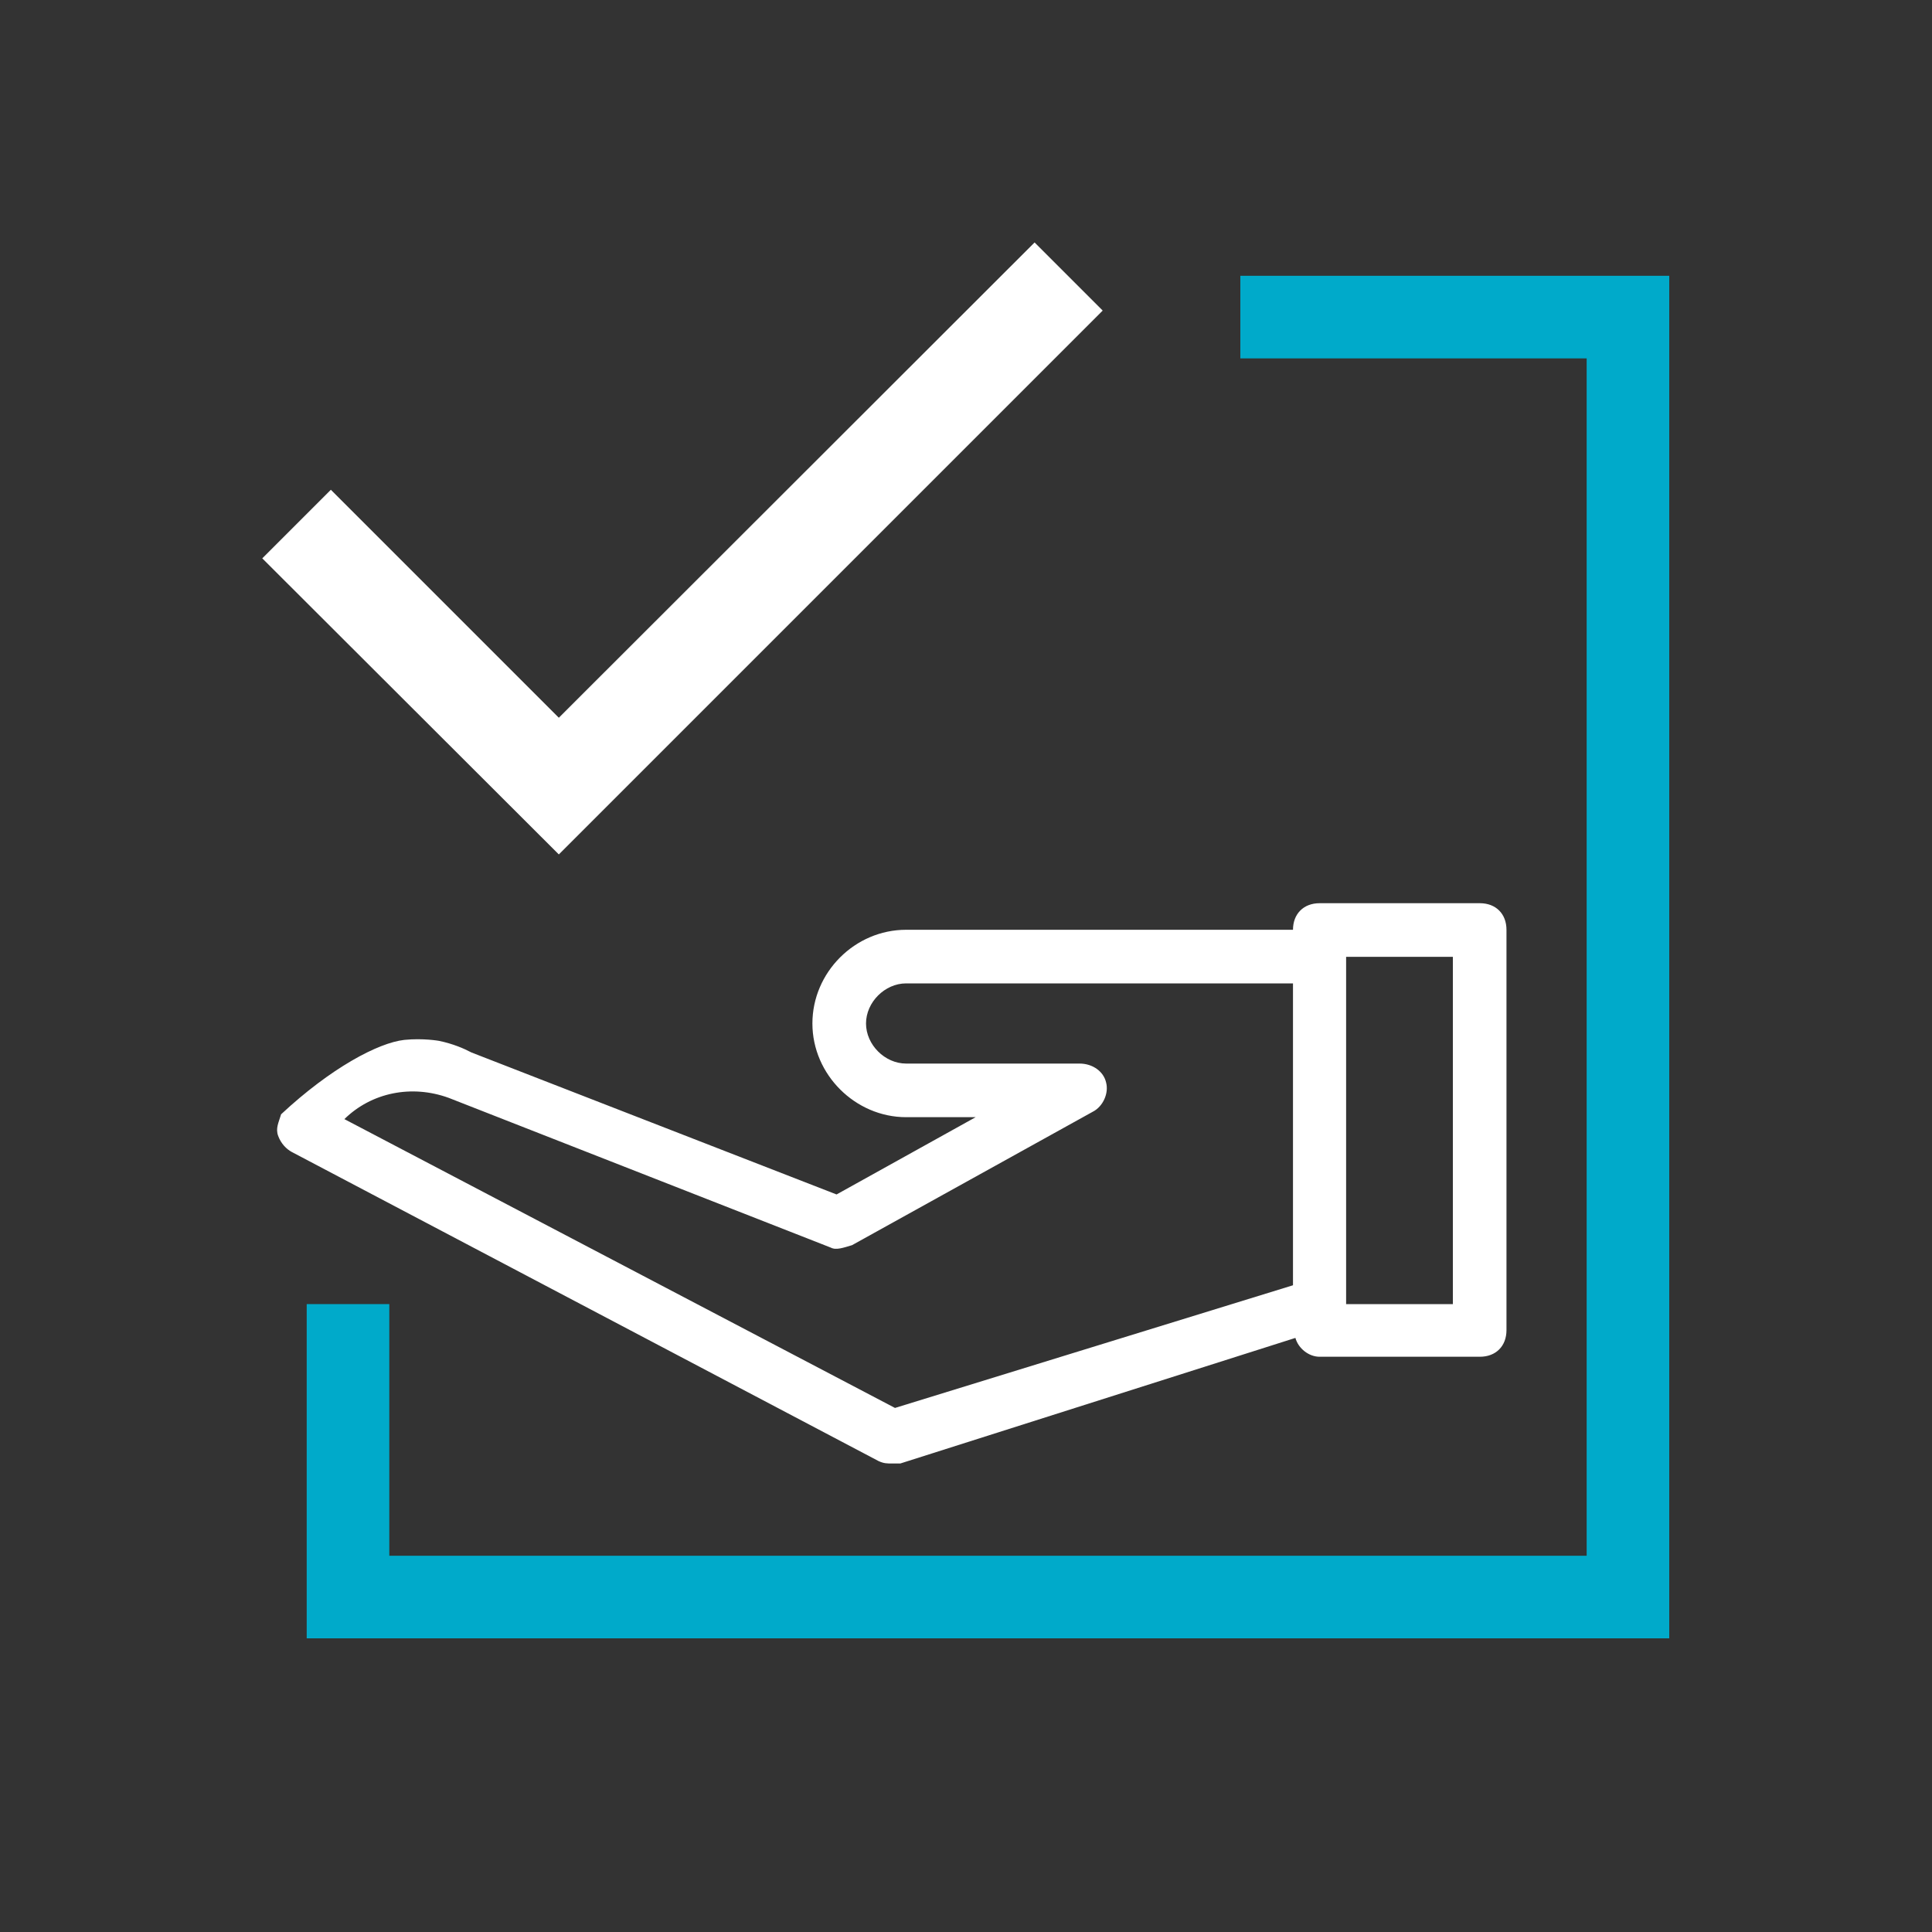
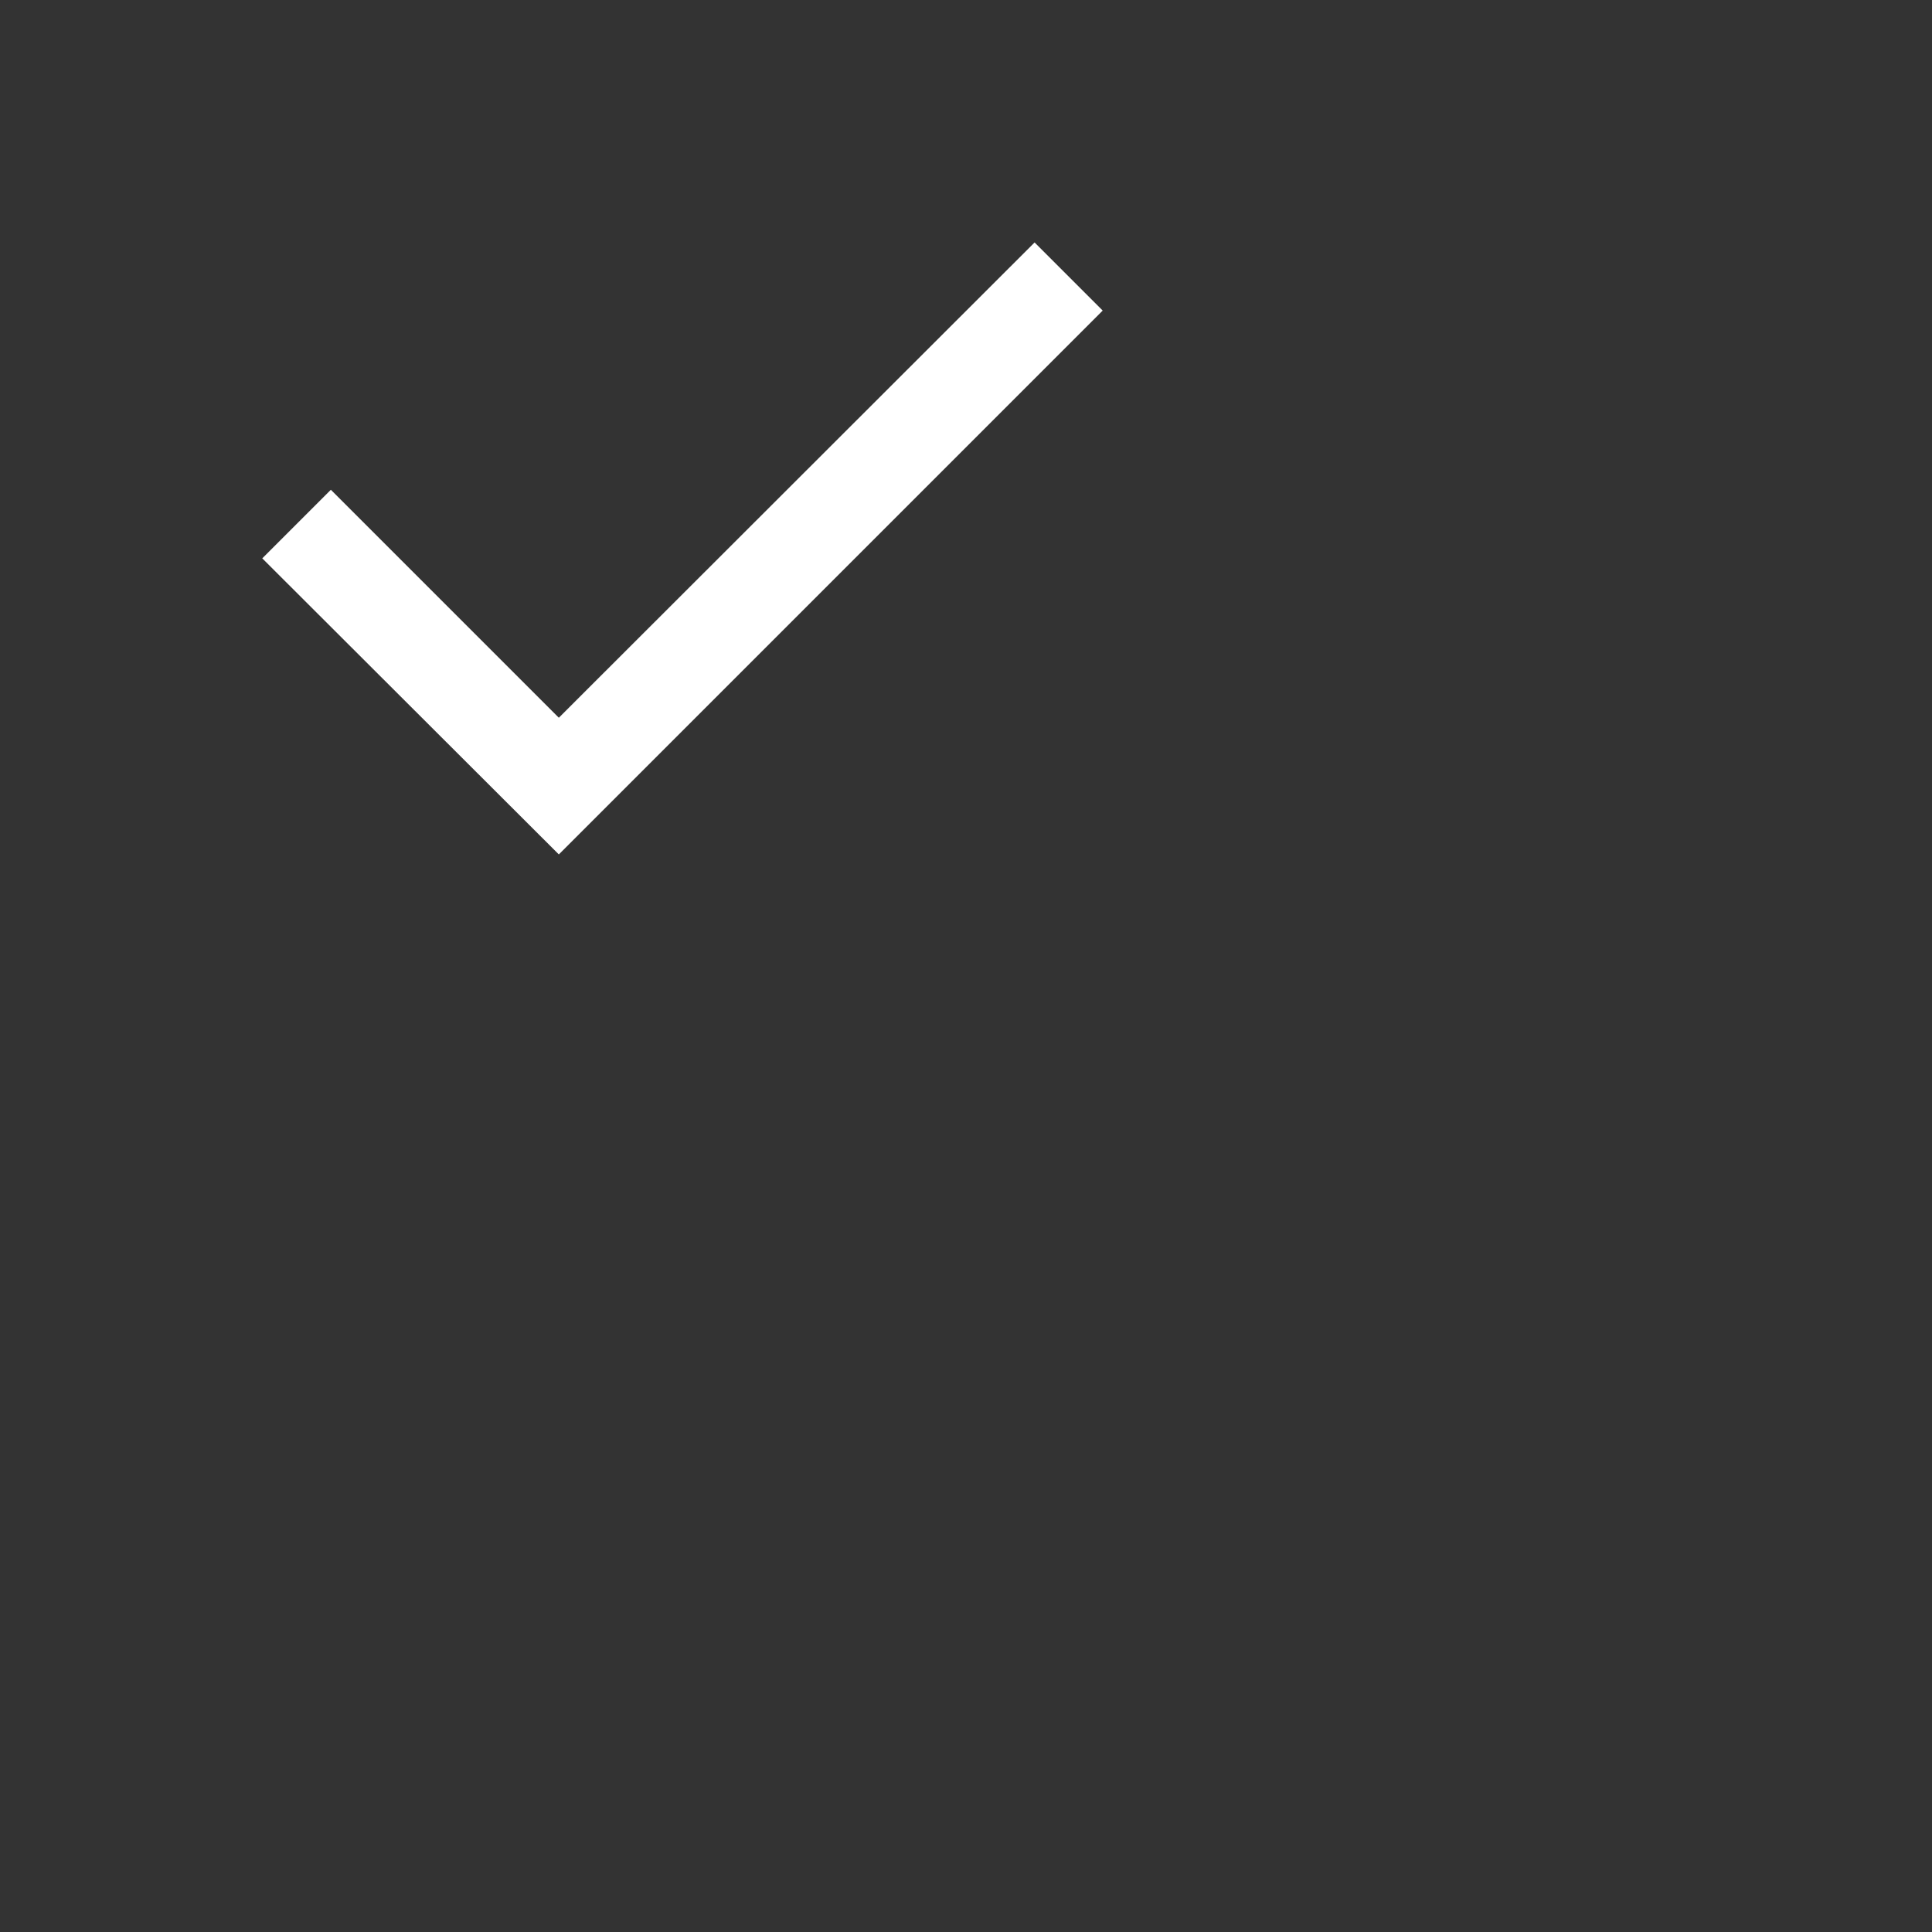
<svg xmlns="http://www.w3.org/2000/svg" xml:space="preserve" style="enable-background:new 0 0 400 400;" viewBox="0 0 400 400" y="0px" x="0px" id="Layer_1" version="1.1">
  <rect x="0" y="0" width="400" height="400" fill="#333333" stroke="none" />
  <style type="text/css">
	.st0{fill:#00AACA;}
	.st1{fill:#FFFFFF;}
	.st2{fill:none;}
</style>
  <g>
-     <polygon points="256.8,57.1 256.8,74.2 328.5,74.2 328.5,322.1 80.6,322.1 80.6,270 63.5,270 63.5,339.2 345.6,339.2    345.6,57.1" class="st0" />
    <g>
-       <path d="M58.2,230.7c10.3-9.6,20.1-14.8,25.5-15.4c3.9-0.4,7.2,0.2,7.2,0.2c2.9,0.6,5.2,1.6,6.7,2.4l75.6,29.4    l28.8-16h-14.4c-10.5,0-19.4-8.8-19.4-19.4s8.8-19.4,19.4-19.4h80.1c0-3.3,2.2-5.5,5.5-5.5h33.2c3.3,0,5.5,2.2,5.5,5.5v82.9    c0,3.3-2.2,5.5-5.5,5.5h-33.2c-2.2,0-4.4-1.7-5-3.9l-81.8,26h-1.7c-1.1,0-1.7,0-2.8-0.5l-121.5-64c-1.1-0.6-2.2-1.7-2.8-3.3    S57.7,232.4,58.2,230.7L58.2,230.7z M278.7,270h22.1v-71.9h-22.1V270z M185.3,291.5l82.4-25.4v-62.5h-80.1c-4.4,0-8.3,3.9-8.3,8.3    s3.9,8.3,8.3,8.3h35.9c2.8,0,5,1.7,5.5,3.9c0.6,2.2-0.6,5-2.8,6.1l-49.8,27.6c-1.7,0.5-3.3,1.1-4.4,0.5l-79.1-31    c-7.7-2.8-16-1.1-21.6,4.4L185.3,291.5L185.3,291.5z" class="st1" />
      <polygon points="214.2,50.2 115.7,148.6 68.5,101.4 54.3,115.6 115.7,176.9 228.3,64.3" class="st1" />
    </g>
  </g>
-   <rect height="400" width="400" class="st2" y="0.2" x="0.6" />
</svg>